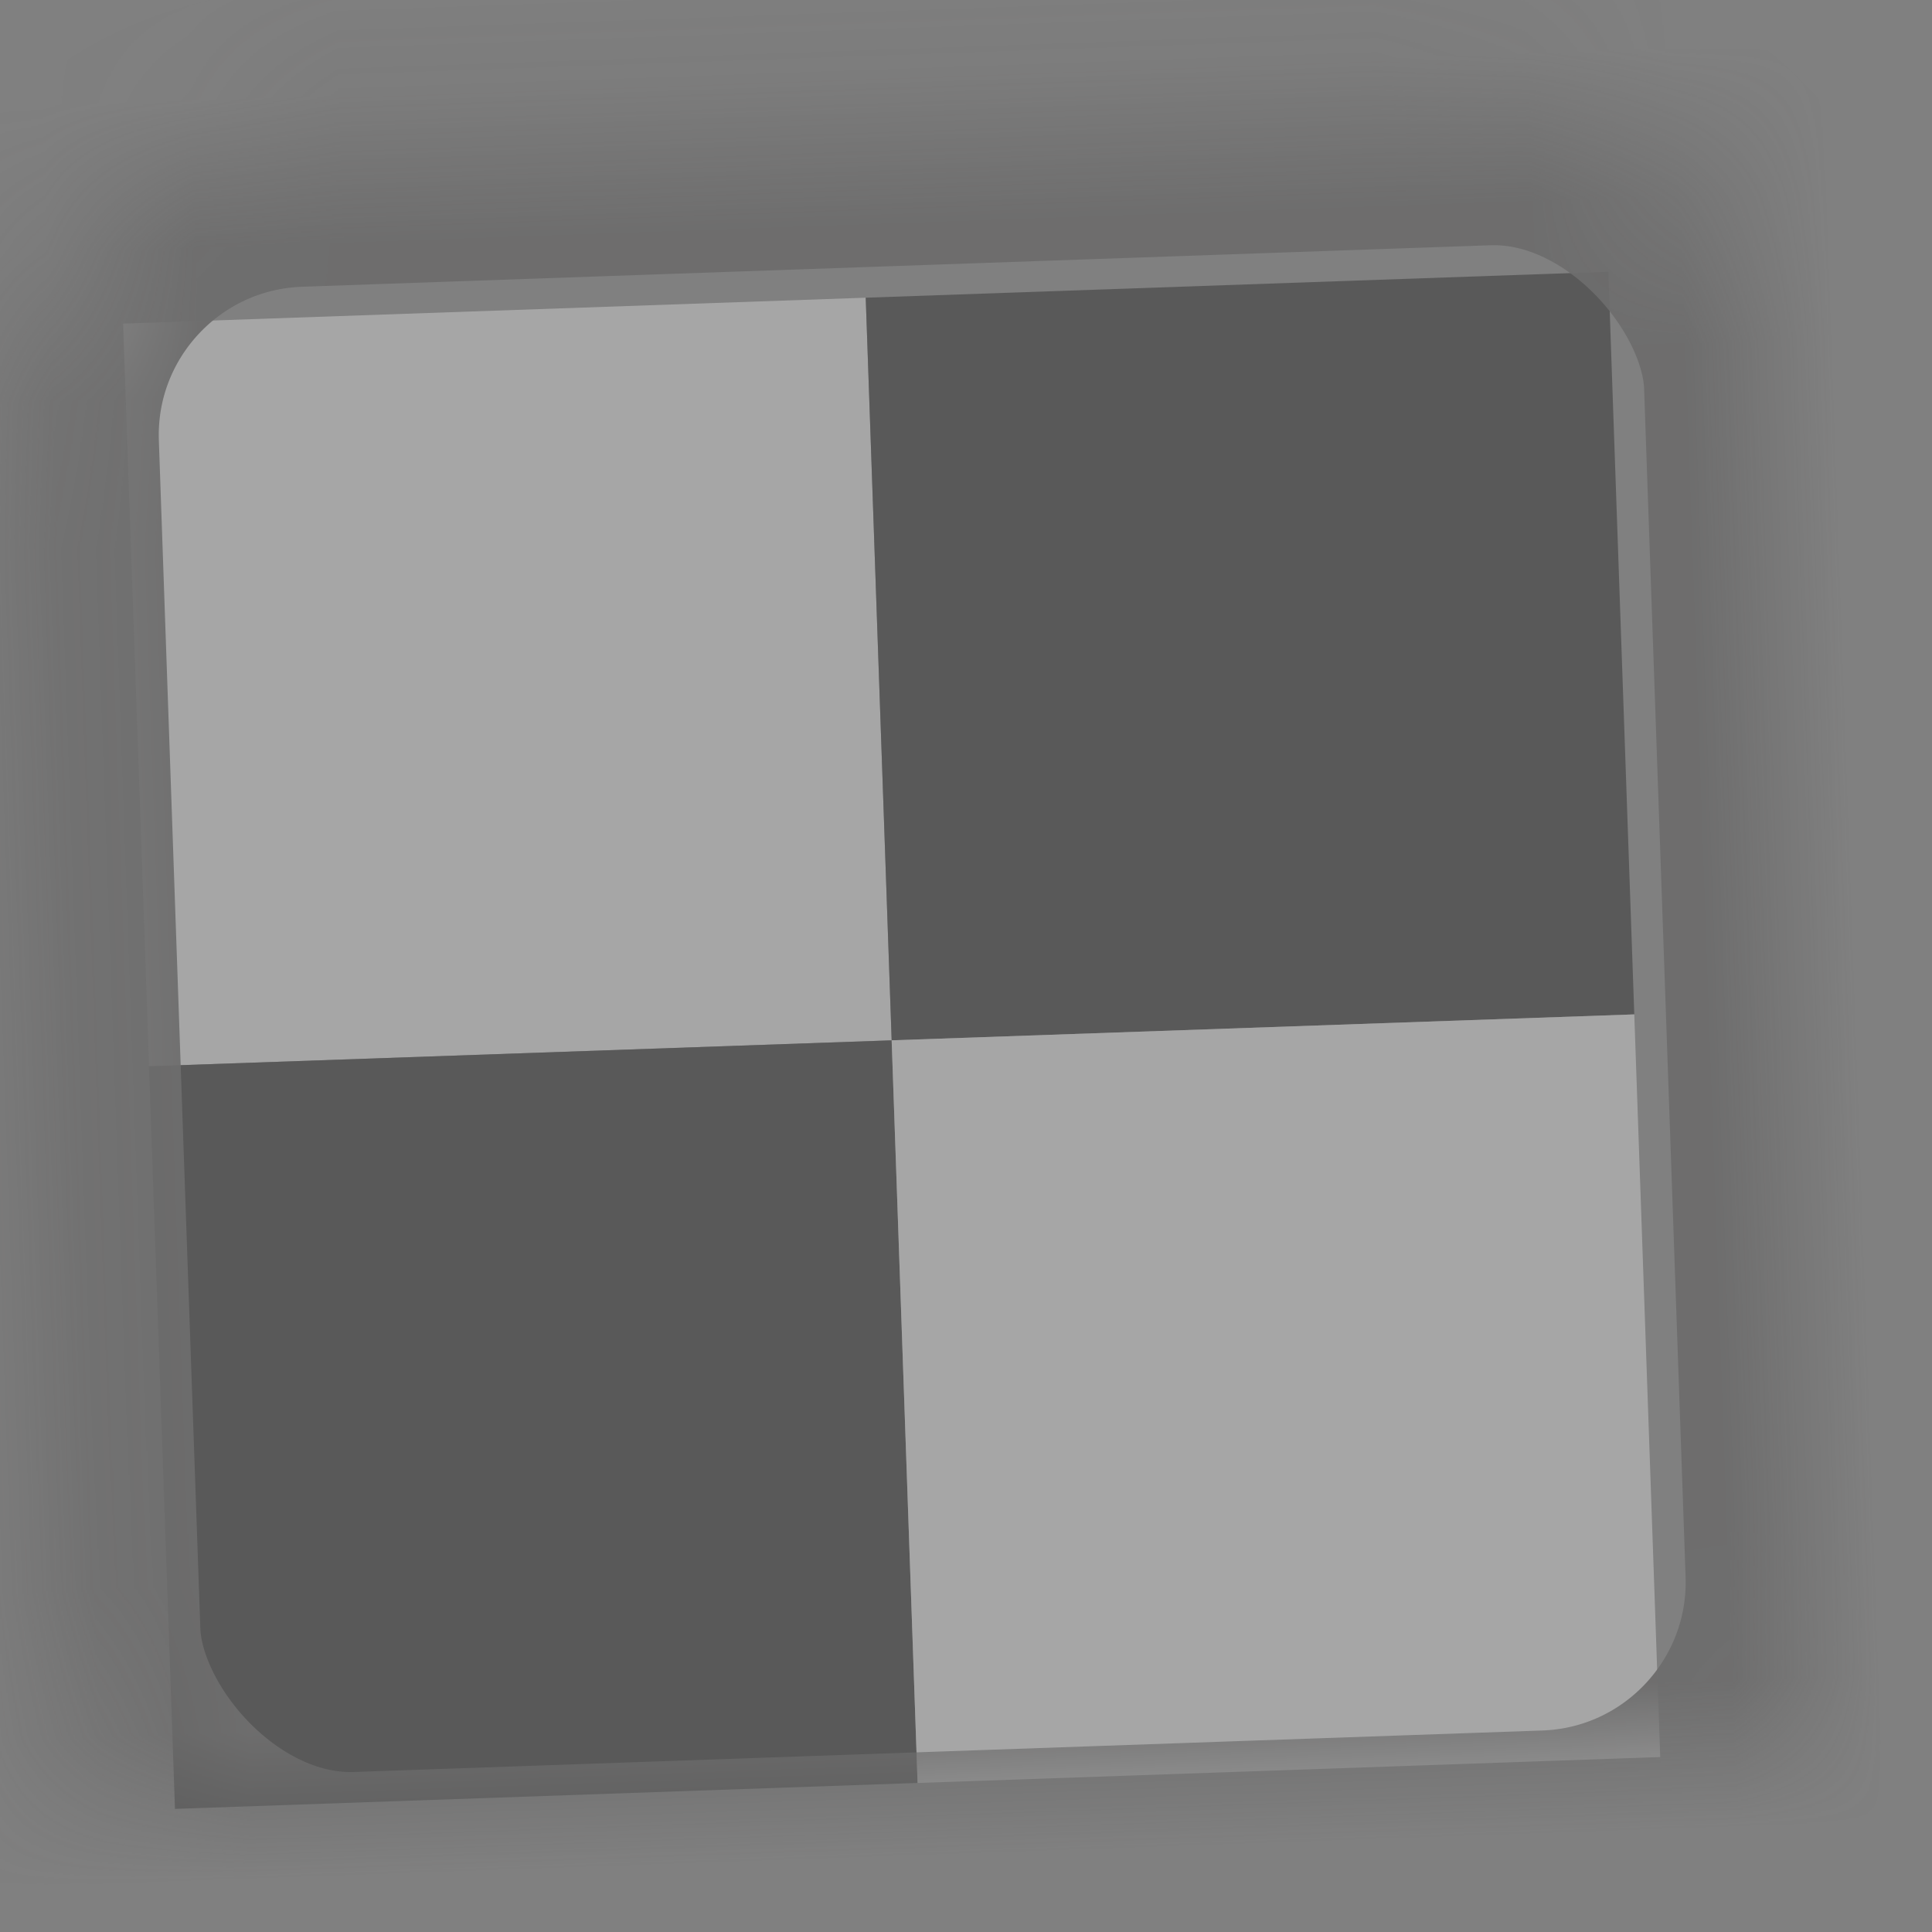
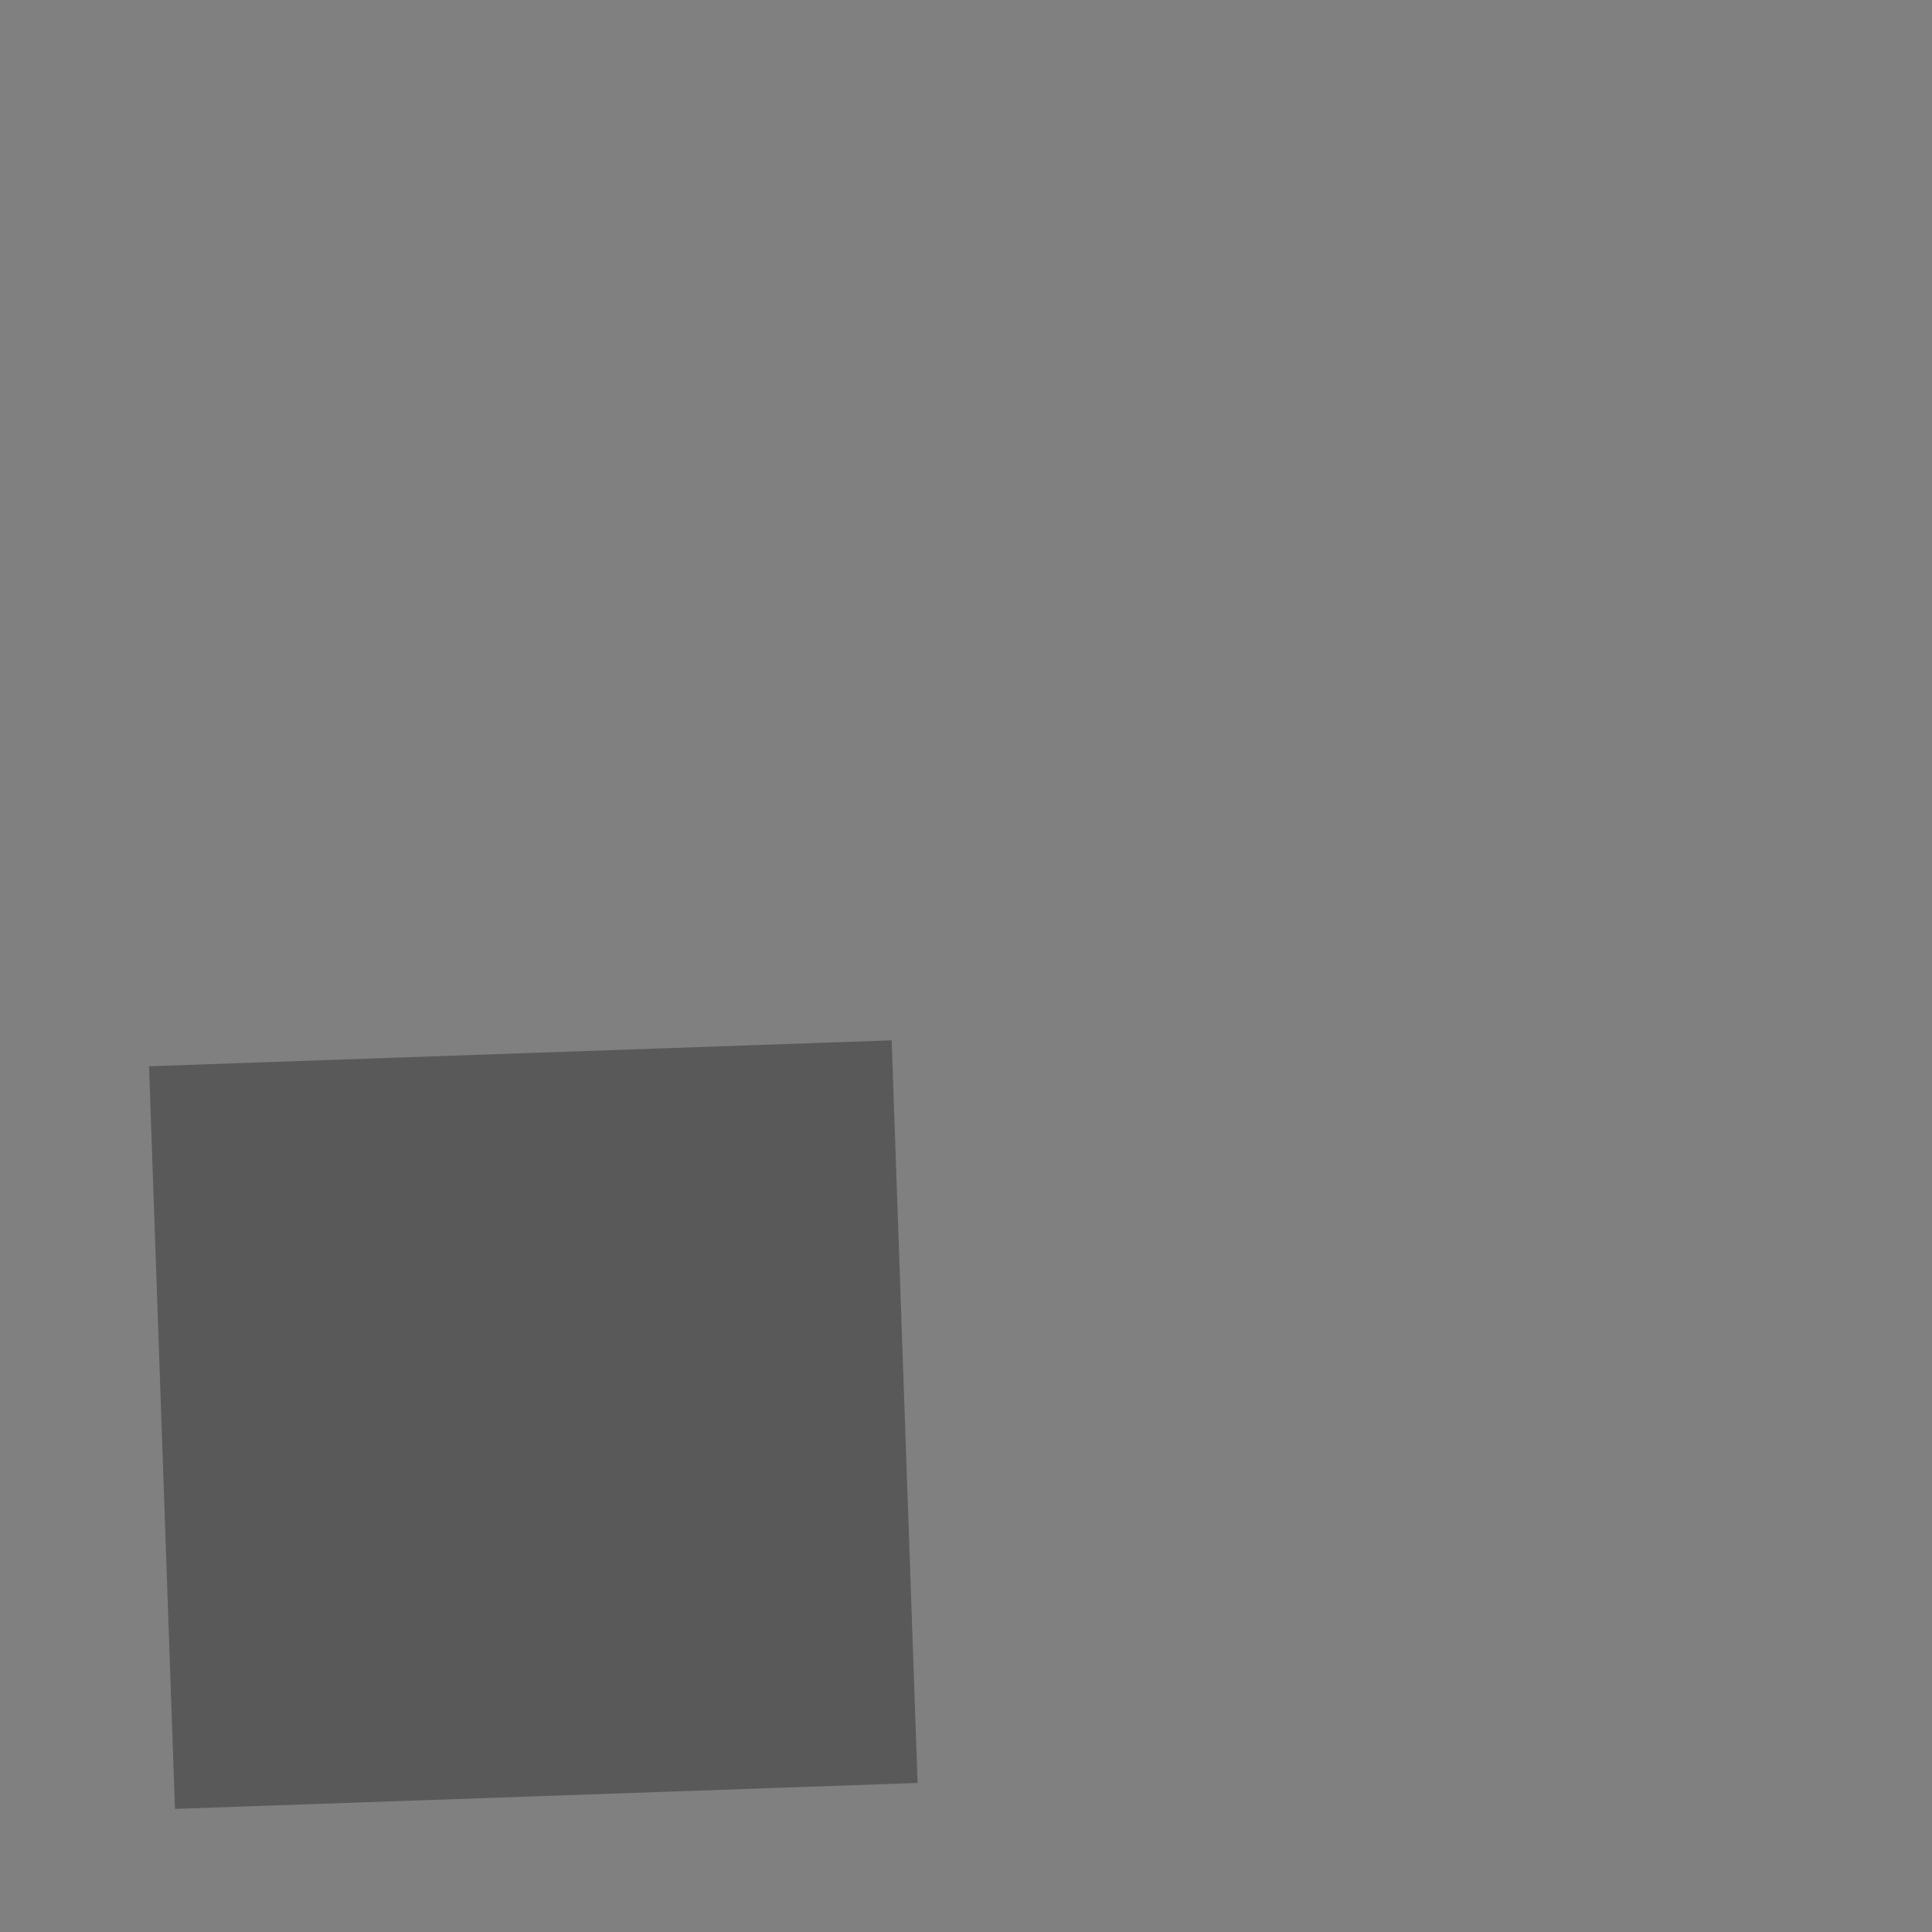
<svg xmlns="http://www.w3.org/2000/svg" xmlns:xlink="http://www.w3.org/1999/xlink" width="13px" height="13px" viewBox="0 0 13 13" version="1.1">
  <rect x="0" y="0" width="13" height="13" fill="#808080" stroke="none" />
  <title>transparency@2x</title>
  <desc>Created with Sketch.</desc>
  <defs>
-     <rect id="path-1" x="0.213" y="0.794" width="12" height="12" rx="2" />
    <mask id="mask-2" maskContentUnits="userSpaceOnUse" maskUnits="objectBoundingBox" x="0" y="0" width="12" height="12" fill="white">
      <use xlink:href="#path-1" />
    </mask>
  </defs>
  <g id="Inspector-&amp;-Layers-Spec-04" stroke="none" stroke-width="1" fill="none" fill-rule="evenodd" opacity="0.304">
    <g id="Graphics-Panel-Current" transform="translate(-1568, -478)">
      <g id="Current-Master-" transform="translate(1551, 280)">
        <g id="Graphic-Inspector-Panel" transform="translate(1, 99)">
          <g id="Position-and-allignment" transform="translate(15, 39)">
            <g id="size-and-position">
              <g>
                <g id="Transparency" transform="translate(0, 59)">
                  <g id="transparency" transform="translate(7.482, 7.483) rotate(-2) translate(-7.482, -7.483) translate(0.982, 0.983)">
-                     <rect id="Rectangle-4" fill="#FFFFFF" x="1" y="2" width="5" height="5" />
-                     <rect id="Rectangle-4-Copy" fill="#000000" x="6" y="2" width="5" height="5" />
                    <rect id="Rectangle-4-Copy" fill="#000000" x="1" y="7" width="5" height="5" />
-                     <rect id="Rectangle-4-Copy-2" fill="#FFFFFF" x="6" y="7" width="5" height="5" />
                    <use id="Rectangle-71" stroke="#444343" mask="url(#mask-2)" stroke-width="2" xlink:href="#path-1" />
                  </g>
                </g>
              </g>
            </g>
          </g>
        </g>
      </g>
    </g>
  </g>
</svg>